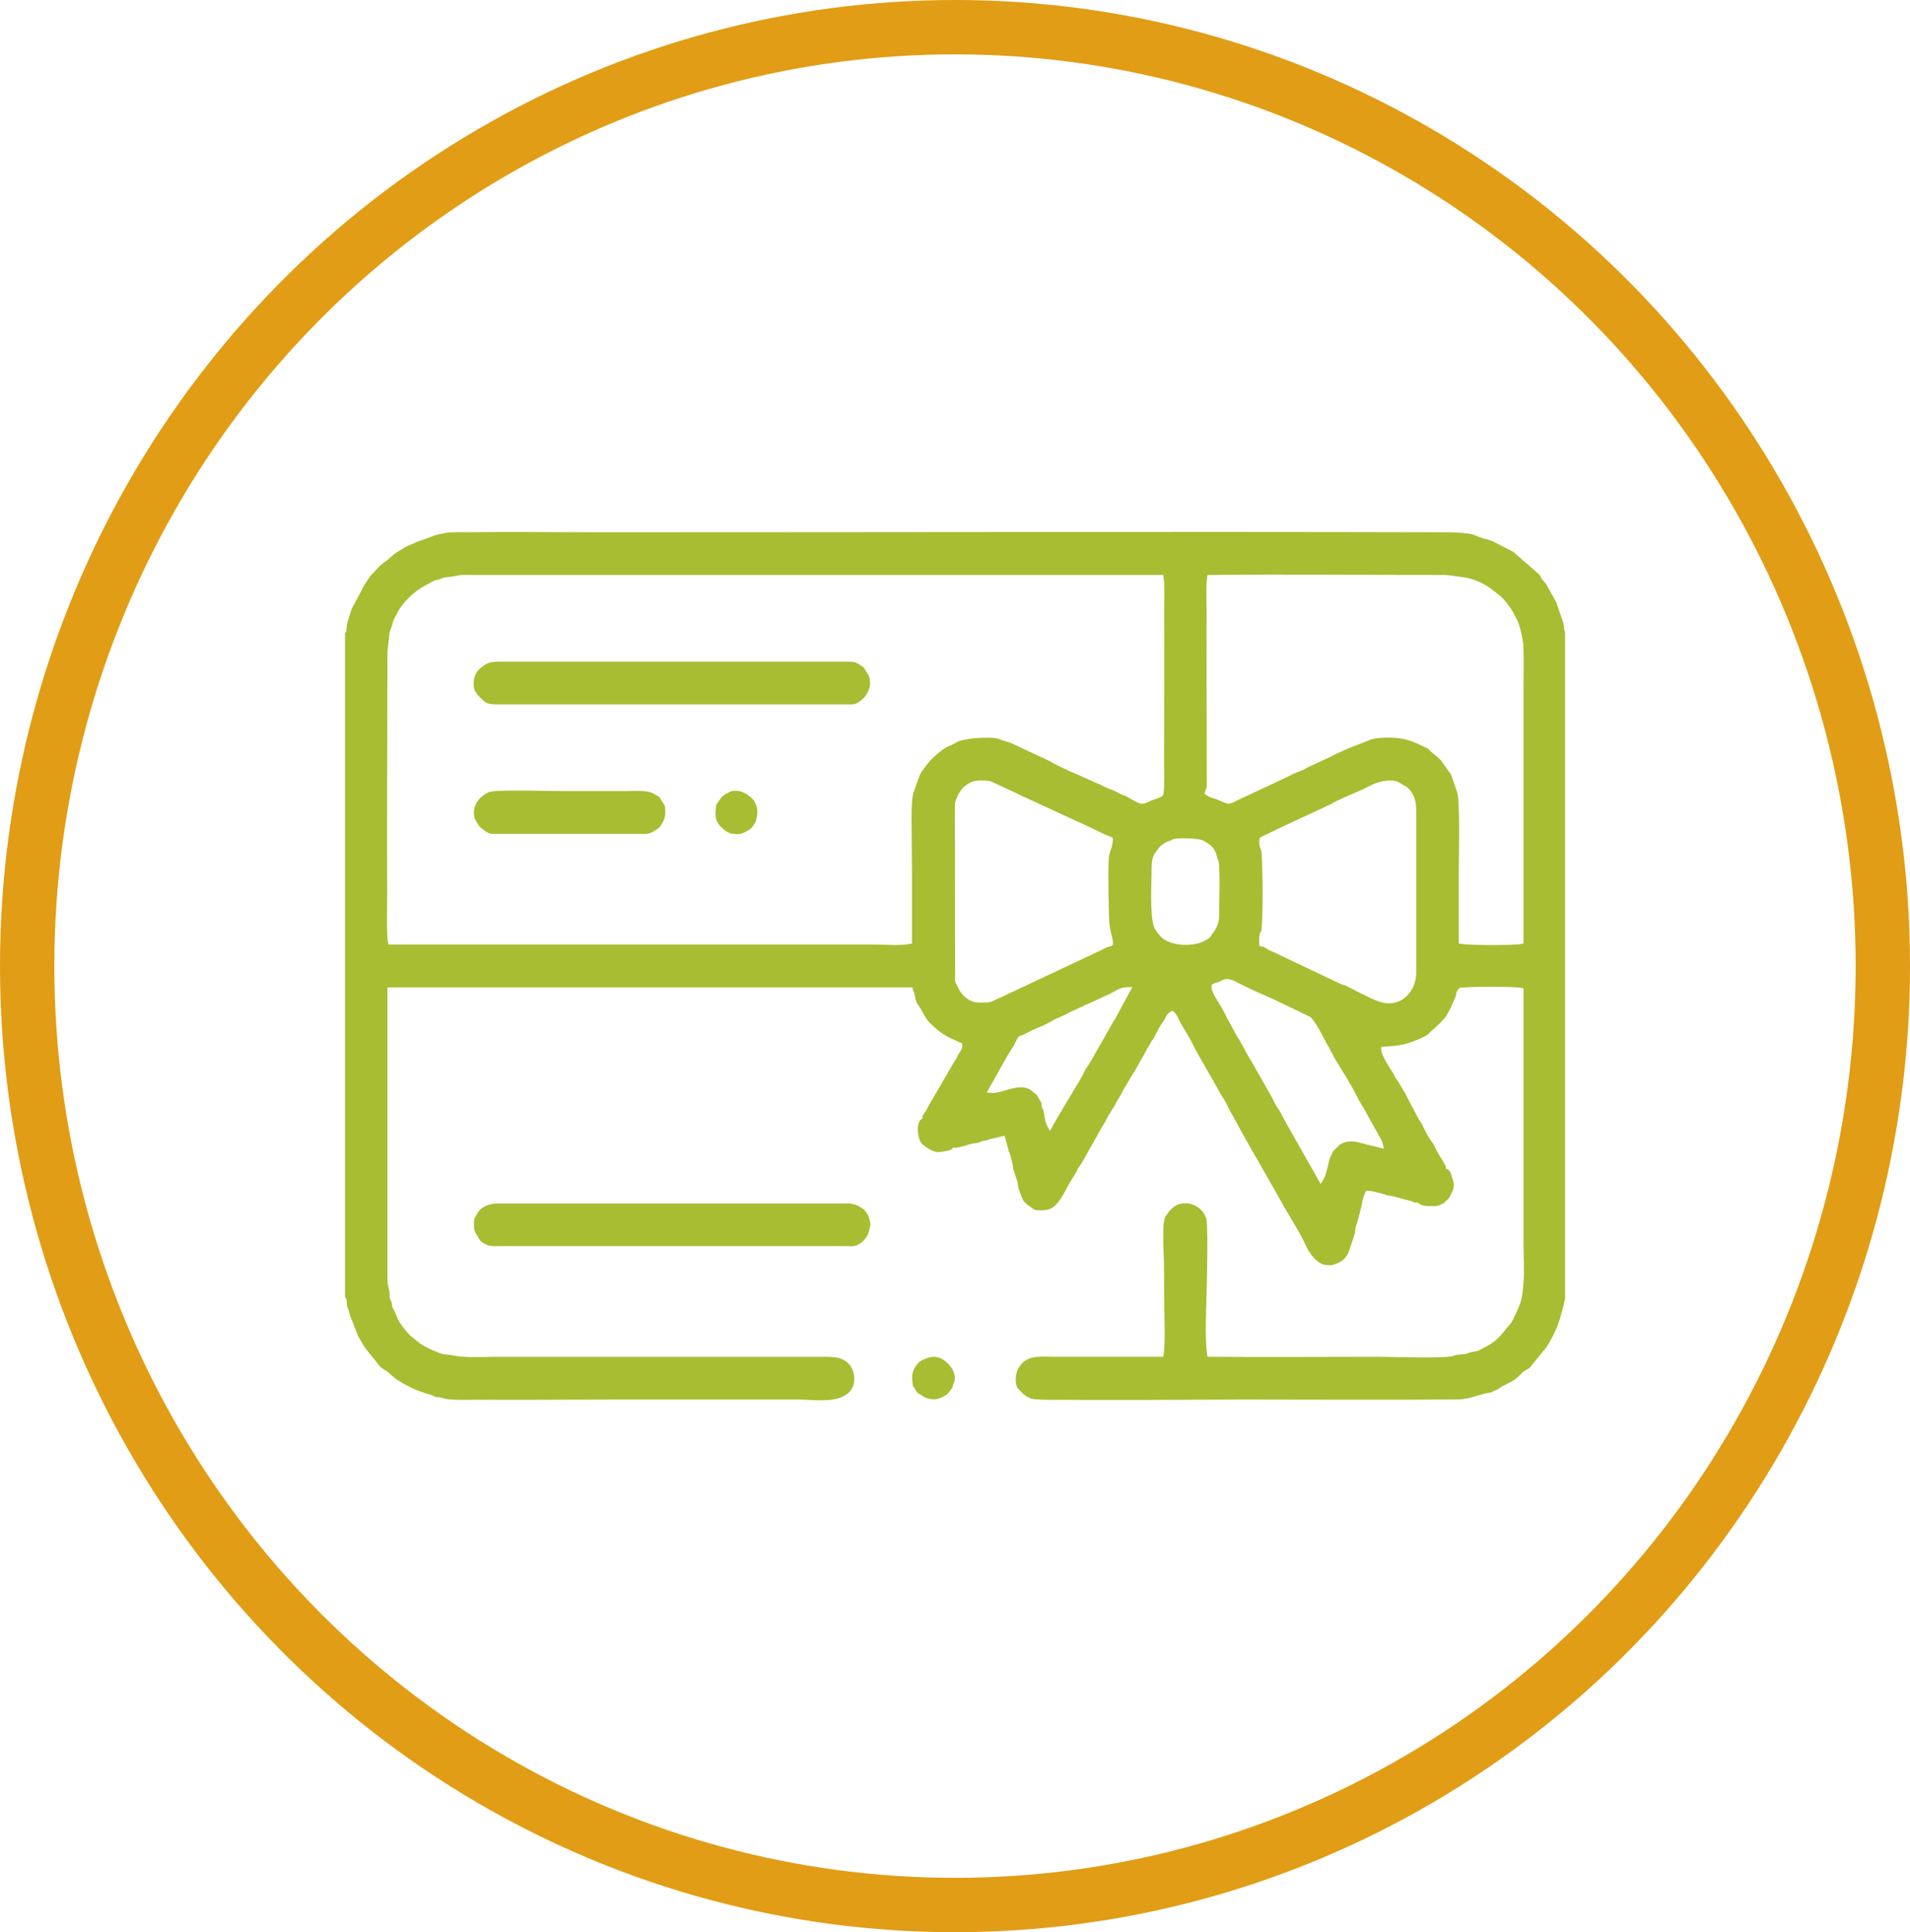
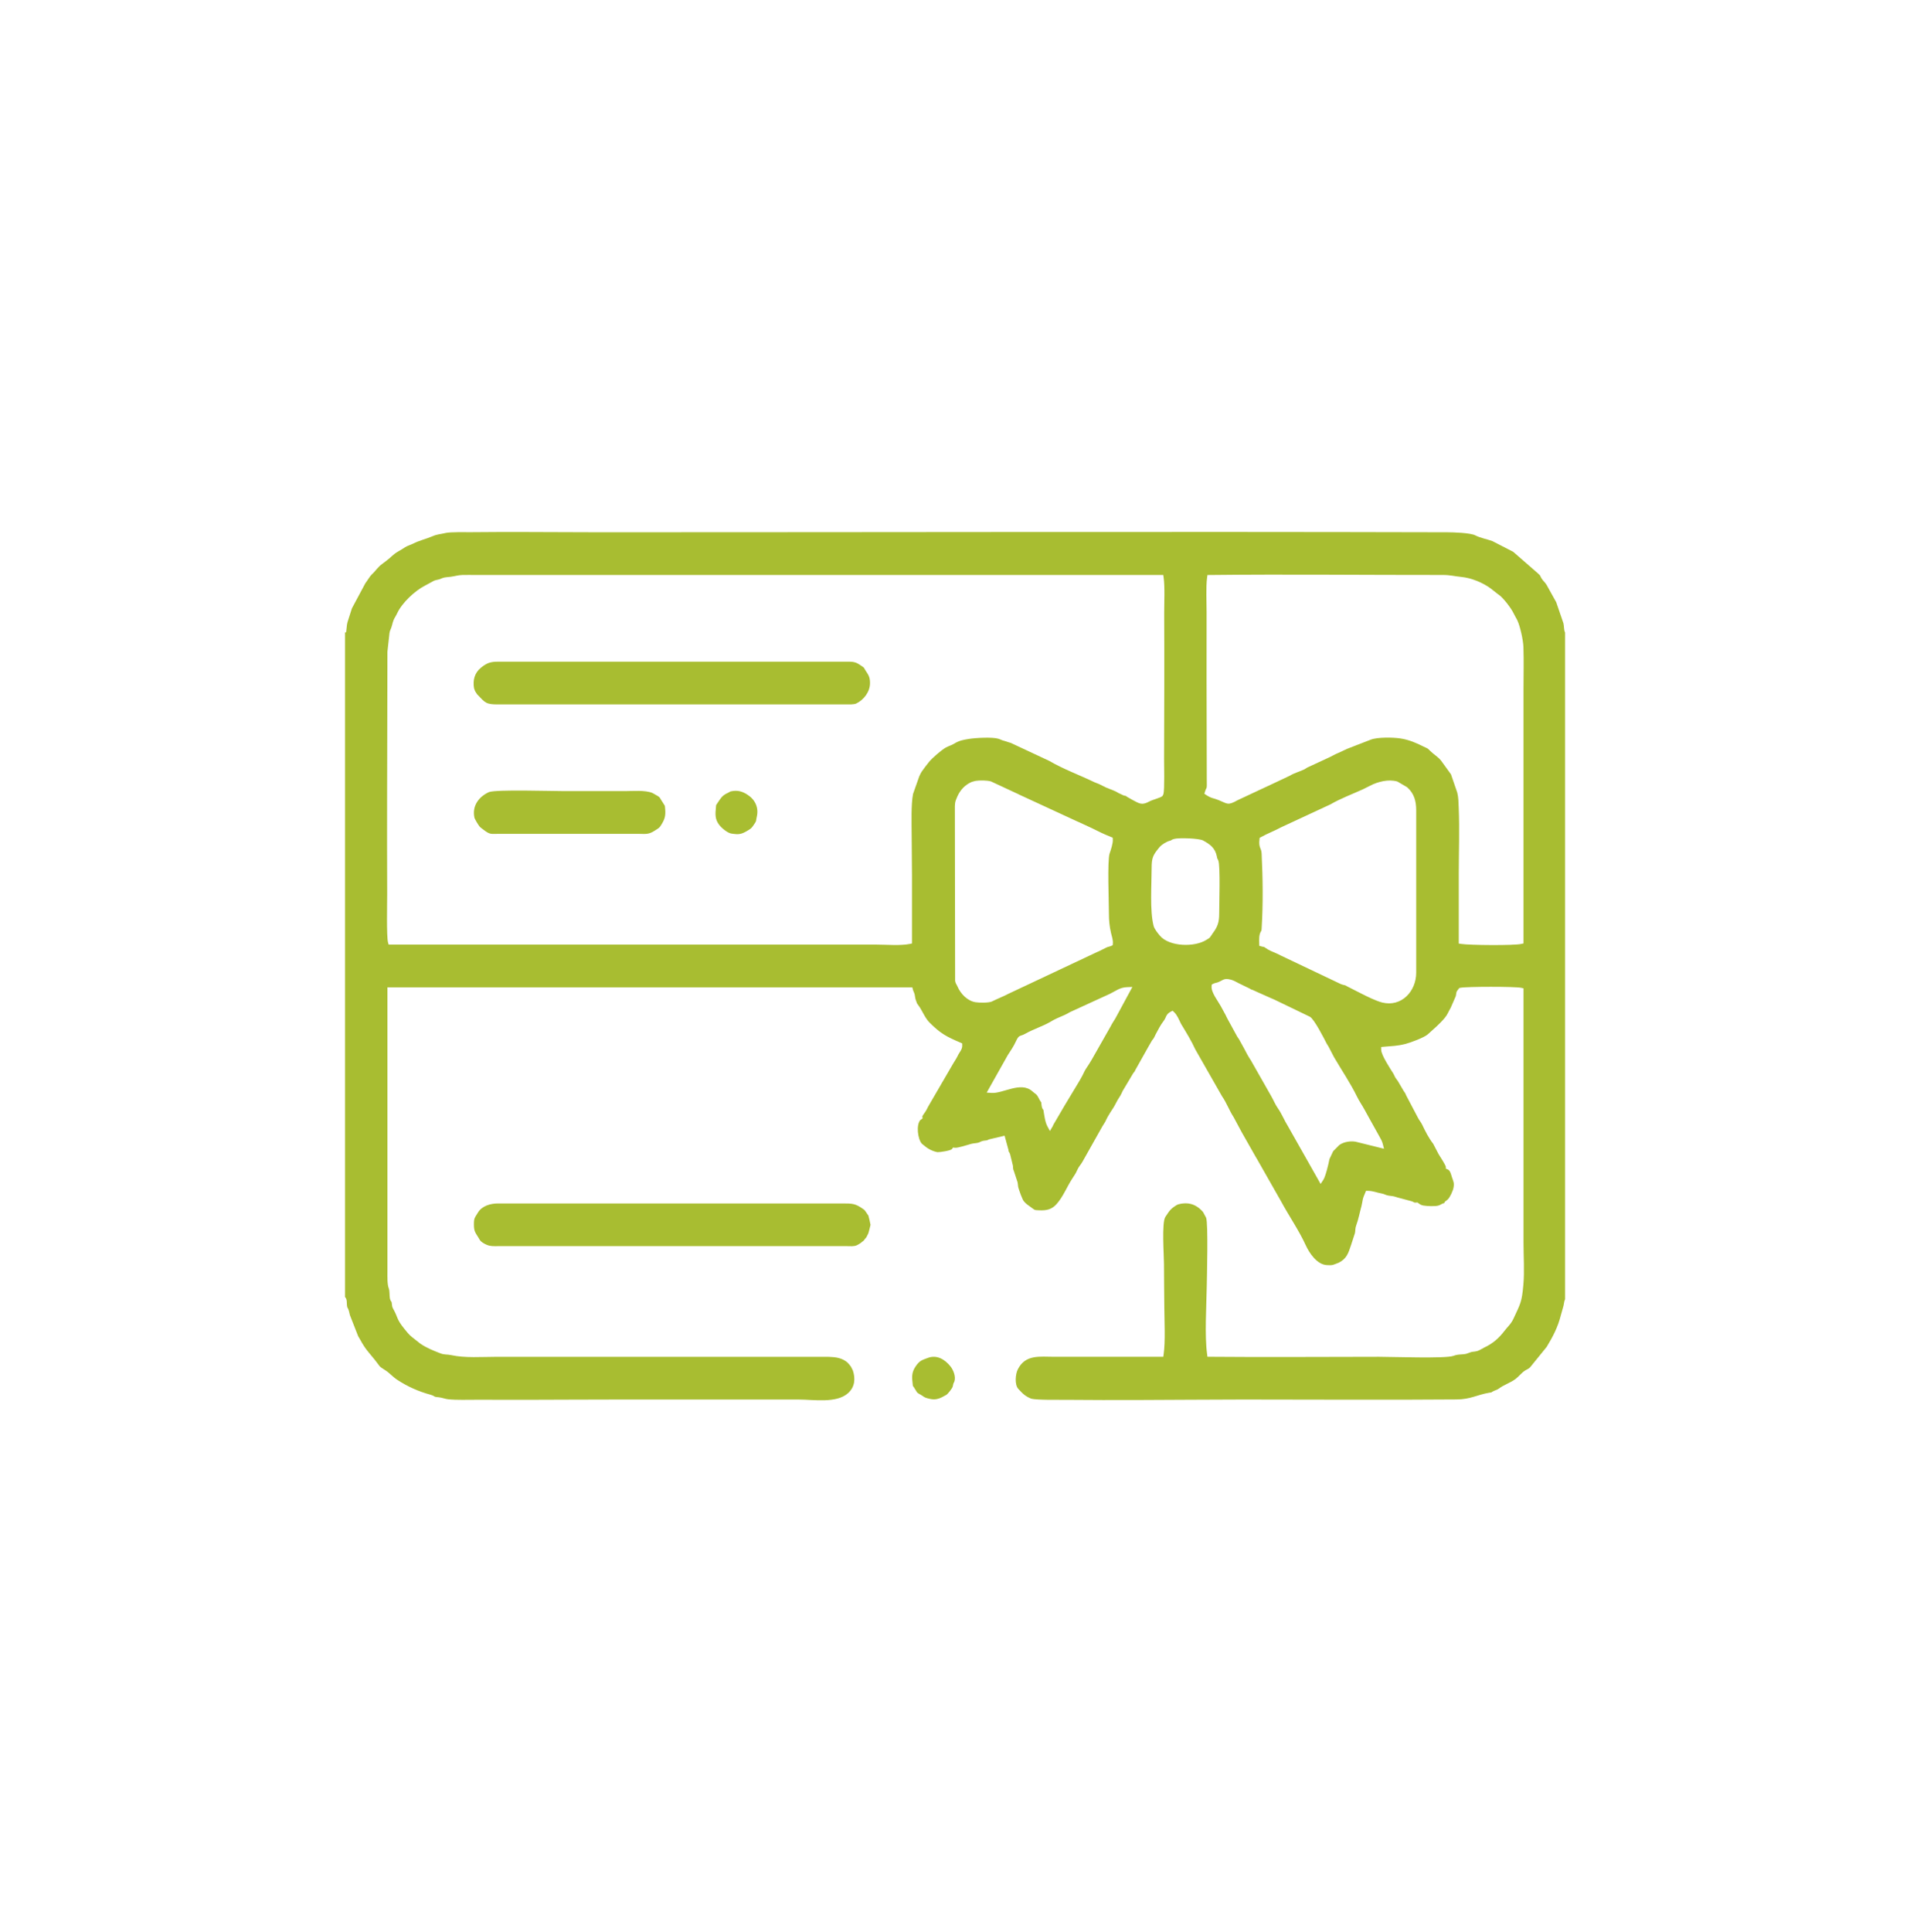
<svg xmlns="http://www.w3.org/2000/svg" xml:space="preserve" width="39.978mm" height="40.43mm" version="1.1" style="shape-rendering:geometricPrecision; text-rendering:geometricPrecision; image-rendering:optimizeQuality; fill-rule:evenodd; clip-rule:evenodd" viewBox="0 0 4022.65 4068.1">
  <defs>
    <style type="text/css">
   
    .str0 {stroke:#E19D15;stroke-width:114.46;stroke-miterlimit:22.926}
    .fil1 {fill:none}
    .fil0 {fill:#A8BD31}
   
  </style>
  </defs>
  <g id="Слой_x0020_1">
    <g id="_2892011575824">
      <path class="fil0" d="M3041.72 2532.96c1.48,-4.22 2.5,-3.16 7.42,-7.67 4.69,-4.3 10.93,-18.31 12.06,-24.54 1.97,-10.75 -0.46,-13.45 -3.5,-22.91 -1.59,-4.99 -3.38,-13.59 -8.76,-15.79l-3.88 -1.59 0 -3.72c-1.05,-5.05 -11.81,-20.9 -15.23,-26.75l-11.39 -21.82c-9.54,-12.28 -16.68,-26.57 -23.36,-40.55 -2.47,-5.16 -6.45,-9.41 -9.03,-14.81l-24.53 -46.59c-0.14,-0.35 -0.27,-0.7 -0.42,-1.06 -1.52,-3.63 -1.19,-3.11 -4.97,-8.47l-12.24 -20.82c-1.57,-2.48 -3.6,-4.41 -5.19,-7.12 -1.53,-2.62 -2.44,-5.58 -3.96,-8.04 -6.57,-10.51 -25.73,-39.26 -25.85,-50.53l-0.07 -5.83 5.81 -0.52c17.71,-1.6 27.82,-1.45 45.54,-5.94 10.47,-2.66 39.57,-13.45 47.02,-20.23 12.51,-11.38 24.57,-21.38 35.52,-34.48 2.82,-3.36 4.49,-6.1 6.55,-9.94 2.17,-4.08 3.91,-8 6.12,-11.55l10.59 -24.3c2.03,-8.4 -0.3,-7.72 6.11,-15.52l1.41 -1.72 2.17 -0.44c12.92,-2.72 115.57,-2.79 128.11,0.03l4.92 1.11 0 536.26c0,29.05 2.24,59.22 -0.33,88.09 -3.27,36.59 -6.18,39.64 -20.76,71.05 -5.37,11.56 -12.07,16.59 -19.36,26.21 -10.97,14.5 -23.71,25.69 -40.11,33.61 -0.7,0.34 -1.37,0.63 -2.07,0.99 -0.53,0.33 -1.03,0.62 -1.58,0.94 -2.64,1.51 -5.3,2.93 -8.02,4.33 -9.07,4.66 -12.47,2.41 -19.65,4.89 -10.05,3.45 -7.54,3.69 -20.78,4.5 -5.74,0.34 -9.74,1.01 -15.13,2.99 -16.41,6.04 -129.63,1.93 -156.5,1.93 -118.64,0 -237.27,1.05 -355.91,-0.04l-5.43 -0.04 -0.75 -5.39c-5.48,-39.4 -1.35,-102.44 -0.74,-143.4 0.27,-18.5 3.35,-132.17 -1.42,-144.04l-6.42 -11.93c-9.48,-11.03 -21.56,-18.3 -36.48,-18.29 -4.79,0 -14.41,0.78 -19.59,3.98 -13.34,8.33 -14.61,11.83 -23.27,24.59 -8.07,11.87 -2.94,81.52 -2.94,98.94 0,30.79 0.56,61.63 0.74,92.43 0.17,27.7 2.45,71.18 -1.46,97.8l-0.78 5.39 -5.44 0c-74.76,0 -149.5,0 -224.25,0 -30.46,0 -60.47,-5.44 -76.62,26.41 -5.12,10.12 -7.05,32.42 1.17,41.31 9.28,10 14.27,15.26 26.97,20.4 12.1,3.28 61.01,2.29 75.06,2.45 49.92,0.51 99.86,0.47 149.77,0.36 73.91,-0.15 147.84,-0.98 221.74,-0.98 149.84,0 299.68,1.05 449.52,-0.17 29.71,-0.24 42.99,-9.86 68.58,-14.15 1.35,-0.23 2.92,-0.5 4.45,-0.65 0.89,-0.65 1.81,-1.24 2.69,-1.76 3.87,-2.37 9.48,-3.49 12.81,-6.04 11.11,-8.46 24.62,-12.28 35.49,-20.5 7.36,-5.56 12.29,-12.83 20.38,-17.98 2.94,-1.88 6.16,-2.91 8.66,-5.08l1.78 -1.7 34.78 -42.83c12.87,-21.17 23.74,-41.96 29.76,-66.4l4.8 -16.9c2,-5.57 1.54,-11.42 4.16,-17.05l0 -1403.53c-3.01,-6.53 -1.76,-13.4 -3.54,-19.91l-15.1 -44 -20.33 -36.6c-2.77,-4.79 -7.42,-8.48 -10.55,-13.42 -1.47,-2.32 -2.44,-5.13 -3.55,-6.87 -1.81,-1.7 -3.39,-3.09 -5.03,-4.71l-51.27 -44.64 -43.88 -22.55c-11.04,-4.01 -25.6,-6.61 -35.64,-11.91 -10.29,-5.45 -46.57,-6.55 -59.11,-6.58 -594.85,-1.5 -1189.7,0 -1784.54,0 -54.31,0 -108.65,-0.52 -162.95,-0.56 -35.95,-0.02 -71.9,0 -107.84,0.39 -11.92,0.12 -43.68,-0.79 -54.44,1.67 -11.9,2.86 -16.88,2.27 -27.96,6.99 -14.3,6.08 -26.35,8.29 -40.92,15.61 -4.94,2.48 -11.97,4.48 -16.37,7.34 -4.75,3.1 -9.32,6.02 -14.28,8.76 -11.11,6.13 -16.23,13.37 -25.7,20.17 -2.36,1.71 -4.65,3.52 -7,5.25 -12.03,8.78 -12.78,13.43 -23.05,22.95 -4.15,3.83 -9.58,13.46 -13.74,18.77l-28.3 52.89 -7.6 23.8c-3.04,8.49 -3,12.09 -3.93,21.01l-0.59 5.64 -2.39 0 0 1399.42c5.45,5.09 2.88,14.11 4.65,20.76 0.13,0.46 0.09,0.78 0.28,1.23 2.87,3.6 4.47,12.29 5.39,16.2l17.28 44.09c1.44,2.59 2.94,4.87 4.36,7.49 10.98,20.16 16.38,24.75 30.44,42.06 13.66,16.82 6.55,12.24 23.07,22.77 7.98,5.09 15.62,13.89 24.34,19.58 22.26,14.55 44.65,24.54 70.33,31.54 4.29,1.18 5.44,1.85 9.02,4.11 1.34,0.63 6.48,1.07 7.96,1.22 7.1,0.68 13.27,3.47 20.21,4.22 17.71,1.91 41.4,0.92 59.48,1.01 37.79,0.18 75.61,0.16 113.41,0.09 57.53,-0.09 115.08,-0.51 172.6,-0.51 131.18,0 262.36,0 393.55,0 30.51,0 78.74,8.41 103.08,-13.43 14.52,-13.01 15.79,-30.54 10.14,-47.79l-4.09 -8.1c-5.37,-7.01 -8,-10.44 -16.13,-14.54 -12.15,-6.14 -26.73,-6.09 -40.04,-6.09l-690.21 0c-30.93,0 -65.86,2.93 -96.05,-3.67 -8.03,-1.75 -13.78,-0.36 -22.25,-3.68 -14.8,-5.81 -28.77,-11.12 -42.35,-20.49l-8.46 -6.69c-14.88,-11.77 -13.34,-10.04 -25.45,-24.96 -16.49,-20.33 -12.78,-23.29 -22.72,-40.9 -3.17,-5.61 -2.38,-6.7 -3.31,-12.36 -0.12,-0.75 -0.26,-2.19 -0.59,-2.91 -4.16,-4.72 -3.86,-11.51 -4.18,-17.46 -0.19,-3.51 -0.31,-7.83 -1.64,-11.16 -3.35,-8.39 -2.74,-25.91 -2.74,-34.69l0 -598.96 1105.41 0 1.21 4.73c0.99,3.76 2.84,6.17 3.83,10.61 1.27,5.7 0.72,7.25 2.89,12.97 0.29,0.78 0.59,1.56 0.84,2.22 0.36,0.97 0.7,1.9 0.98,2.88 0.19,0.34 0.37,0.62 0.51,0.87l5.69 8.08c6.38,10.25 11.83,23.34 20.49,31.94 23.31,23.2 35.07,29.3 64.89,42.09l3.61 1.54 0.2 3.92c0.48,9.23 -6.04,14.54 -9.53,22.33 -1.69,3.76 -3.75,6.68 -5.77,10.19 -0.98,1.68 -1.99,3.18 -2.92,4.68l-51.36 88.28c-1.87,2.92 -3.45,6.32 -5.04,9.41 -3.08,6 -6.38,9.45 -9.29,14.45 -0.07,0.42 0.05,1.02 0.08,1.45l0.2 3.43 -2.78 2.03c-0.59,0.43 -1.19,0.84 -1.79,1.18 -0.09,0.1 -0.17,0.22 -0.26,0.32 -8.79,10.34 -5.27,39.63 3.24,49.44 1.6,1.66 4.27,3.28 6.11,4.9 7.5,6.6 17.71,11.43 27.04,13.11 5,0.19 27.29,-3.06 30.56,-6.61l2.1 -3.17 3.84 0.44c6.5,0.74 26.9,-6.06 34,-8.03 5.06,-1.41 9.89,-1.32 14.78,-2.46 4.13,-0.95 5.89,-3.1 11.16,-4.11 6.75,-1.3 5.8,0.2 11.48,-2.69l0.67 -0.35 32.71 -7.69 8.19 29.94c0.11,0.93 0.21,2.03 0.36,3.05 1.19,1.51 2.06,3.39 3.07,5.88l5.95 24.35c0.61,4.51 -0.26,6.49 2.04,11.27l7.59 23.07c1.01,3.87 0.84,8.41 1.83,11.82 1.68,5.78 8.04,24.42 11.49,28.61 4.44,5.35 8.67,8.21 14.31,12.11 9.06,6.28 6.1,6.53 18.09,6.95 15.37,0.55 26.16,-1.45 36.69,-13.27 13.63,-15.31 21.65,-36.31 32.91,-53.51 3.79,-5.81 7.41,-10.89 10.16,-17.32 3.59,-8.41 7.37,-11.13 11.26,-18.03l42.13 -74.87c1.83,-3.12 3.94,-6.06 5.74,-9.2 1.92,-3.38 3.07,-6.95 5.14,-10.36 3.66,-6.02 7.14,-12.14 11.17,-17.93 3.84,-5.53 6.7,-12.24 10.12,-18.11 1.71,-2.94 3.5,-5.65 5.36,-8.49 1.9,-2.92 3.26,-6.42 5.03,-10.15l22.45 -37.68c2.89,-3.52 2.52,-2.33 4.6,-7.11l26.71 -47.55c1.55,-2.98 3.41,-5.81 5.04,-8.75 0.95,-1.7 2.04,-3.82 3.12,-5.39 1.06,-1.57 2.26,-2.65 3.21,-4.06 1.62,-2.42 2.89,-5.9 4.31,-8.54 5.18,-9.72 10.12,-19.63 16.87,-28.37 5.96,-7.73 4.25,-13.85 14.88,-19.42l3.99 -2.09 3.27 3.1c6.41,6.07 9.82,15.13 13.71,22.89 0.35,0.72 0.68,1.44 1.08,2.15 0.47,0.76 0.93,1.47 1.39,2.24 10.07,16.75 20.32,33.32 28.29,50.88l56.31 98.67c9.69,13.83 15.13,29.81 24.59,44.31l16.95 31.54 28.91 50.95c1.3,2.06 2.35,3.83 3.48,5.89l49.97 87.79c16.33,30.43 38.46,62.48 52.44,93.28 7.6,16.75 23.84,40.69 44.21,41.85 3.89,0.21 9.81,0.61 13.39,-0.53 4.04,-1.43 8.59,-3.08 12.24,-4.63 16.76,-8.63 19.99,-20.2 25.64,-37.01l8.26 -25.39c1.12,-5.92 0.25,-9.6 2.54,-15.77 4.91,-13.29 7.44,-27.58 11.24,-41.22 1.26,-4.51 1.65,-9.26 2.69,-13.84 1.13,-4.92 3.27,-9.31 5.15,-13.96l1.61 -4.01 4.35 0.07c11.02,0.17 18.06,3.76 28.3,5.51 5.38,0.93 7.6,2.74 11.95,3.88 4.58,1.2 9.64,1.23 14.39,2.32 4.17,0.97 7.49,2.54 12.17,3.49l25.36 6.81c5.51,1.94 3.82,3.18 9.45,2.67l2.41 -0.22 1.93 1.45c3.69,2.77 6.08,4.29 10.73,5.04 7.46,1.23 25.48,2.23 32.46,-0.28 5.56,-1.99 5.51,-3.65 11.36,-4.88zm-844.52 -196.68c-2.9,-2.47 -3.19,-6.79 -3.7,-10.44 -0.21,-1.52 -0.47,-3.28 -0.61,-5 -1.46,-1.73 -2.66,-3.89 -3.79,-5.89 -0.26,-0.59 -0.58,-1.19 -0.88,-1.77 -5.25,-10.31 -5.42,-7.9 -14.18,-15.63 -24.28,-21.48 -61.64,5.36 -86.04,3.53l-9.89 -0.73 44.36 -78.88c6.13,-9.67 12.13,-17.94 16.92,-28.49 7.09,-15.61 8.63,-10.06 19.69,-16.38 16.65,-9.52 36.7,-15.73 52.1,-24.62 11.24,-6.99 19.72,-9.97 31.49,-15.24 3.92,-1.76 6.37,-3.2 10.61,-5.69l84.14 -38.56c13.01,-6.35 20.74,-13.49 36.42,-14.11l11.07 -0.42 -35.96 66.43c-3.36,5.57 -6.92,10.6 -9.99,16.86l-39.06 68.7c-0.4,0.68 -0.78,1.4 -1.12,1.95 -3.56,6.11 -7.38,12.01 -11.35,17.86 -3.66,5.38 -5.93,11.89 -9.26,17.56 -1.89,3.21 -3.56,6.53 -5.48,9.65l-31.26 51.84 -22.76 38.92c-0.66,1.18 -1,2.55 -1.81,3.91l-5.65 9.58 -5.31 -9.78c-5.04,-9.28 -6.73,-24.55 -8.39,-34.29 -0.08,-0.26 -0.18,-0.58 -0.3,-0.89zm602.76 104.14c-1.87,10.18 -8.23,36.57 -12.95,43.69l-5.69 8.58 -68.84 -121.67c-7.52,-11.94 -13.01,-26.13 -21.04,-37.48 -5.79,-8.2 -9.27,-17.35 -14.32,-26l-42.61 -74.91c-5.5,-8.2 -10.08,-16.82 -14.46,-25.43l-7.06 -12.77c-2.54,-4.87 -3.72,-6.95 -7.41,-12.08l-20.78 -38.02c-1.47,-2.5 -2.32,-4.95 -3.6,-7.37l-10.15 -18.62c-6.21,-11.39 -20.47,-28.8 -19.3,-41.97l0.31 -3.44 3.05 -1.6c3.87,-2.01 6.42,-1.88 10.05,-3.25 11.2,-4.23 12.21,-9.47 27.54,-5.33 5.93,1.59 11.37,4.99 16.74,7.68l23.09 11.23c0.73,0.47 1.47,0.94 2.19,1.43 1.23,0.37 2.45,0.8 3.64,1.24 2.83,1.05 5.03,2.39 7.82,3.57l30.69 13.66c2.55,1.2 5.07,1.98 7.52,3.26l74.28 35.83c8.98,4.53 30.03,45.89 35.52,56.74 1.17,2.3 2.7,4.01 3.94,6.4l11.37 21.84c15.74,26.99 35.09,55.56 48.58,83.35 4.93,10.17 10.75,17.97 15.9,27.55 2.46,4.6 5.03,9.12 7.48,13.64l23.41 42.07c3.06,5.85 5.72,9.49 7.39,16.17l2.55 10.18 -55.78 -13.82c-11.73,-3.72 -29,-1.09 -38.48,6.11l-12.72 12.84 -7.87 16.69zm-333.98 -670.93c1.83,-1.56 4.54,-2.6 6.86,-3.22 9.85,-2.72 52.42,-1.41 61.06,3.33 14.85,8.13 25.43,15.9 28.94,33.65 0.25,1.23 0.49,2.81 0.84,4.1 0.98,1.34 1.62,2.84 2.23,4.41 4.53,11.5 1.82,93.18 1.82,112.09 0,17.97 -3.33,27.52 -13.77,41.4l-2.85 4.35c-4.11,6.26 -4.42,5.38 -10.06,9.05 -24.57,15.96 -78.52,14.95 -98.36,-8.81 -4.44,-5.32 -11.38,-13.9 -13.1,-20.53 -8.21,-31.91 -4.15,-86.59 -4.15,-120.8 0,-23.04 2.82,-28.19 16.69,-45.01 4.49,-5.42 14.75,-11.57 21.57,-13.37 0.66,-0.17 1.5,-0.38 2.27,-0.61zm189.83 -7.05c13.6,-7.6 28.27,-12.97 42.28,-20.59l104.03 -48.34c20.6,-12.12 46.82,-21.82 68.66,-31.85l14.92 -7.48c16.37,-8.51 38.33,-14 56.54,-8.97l0.78 0.22 20.53 12 0.48 0.43c14.44,13.08 18.64,29.02 18.64,48l0 342.08c0,39.52 -31.39,72.8 -71.59,62.78 -13.09,-3.27 -32.33,-12.9 -44.67,-19.14l-28.73 -14.6c-6.41,-4.28 -6.11,-1.96 -13.58,-4.99l-126.42 -60.13c-6.87,-3.81 -14.31,-6.53 -21.44,-9.8 -3.95,-1.82 -7.17,-3.61 -10.72,-6.19 -0.62,-0.46 -2.04,-1.57 -2.77,-1.87 -1.83,-0.54 -4.1,-0.79 -6.1,-1.37l-4.47 -1.28 -0.11 -4.63c-0.21,-8.12 -0.88,-18.99 3.83,-26.08 1.06,-1.59 1.11,-3.42 1.22,-5.32 3.24,-51.65 2.53,-106.72 0,-158.46 -0.56,-11.69 -6.71,-11.78 -4.52,-29.71l0.39 -3.18 2.79 -1.55zm-312.13 5.06c0.55,8.13 -4.12,21.96 -6.85,29.81 -4.86,15.43 -1.36,103.23 -1.36,126.53 0,13.81 1.26,26.94 4.43,40.37 1.58,6.67 4.65,15.63 3.86,22.41l-0.4 3.54 -3.23 1.48c-3.1,1.42 -6.48,1.66 -9.47,3.08l-14.89 7.41c-1.95,1.07 -3.76,1.69 -5.63,2.52l-187.89 88.46c-0.77,0.47 -1.49,0.78 -2.3,1.21 -3.55,1.83 -7.11,3.38 -10.78,4.97 -3.63,1.56 -6.97,3.35 -10.44,4.68l-10.31 4.88c-7.37,2.79 -26.11,2.52 -34.08,1.21 -16.9,-2.78 -31.31,-17.74 -37.77,-33.06 -1.95,-4.66 -3.85,-5.77 -4.9,-11.38l-0.1 -0.57 -0.5 -359.13c-0.02,-14.46 -0.49,-16.32 5.38,-29.39 5.94,-13.19 16.05,-24.35 30.33,-30.37l7.83 -2.08c8.17,-1.26 23.67,-1.43 32.46,1.14l58.06 26.99c0.38,0.2 0.64,0.39 0.78,0.49l122.34 56.52c1.75,0.84 3.56,1.49 5.22,2.28l26.06 12.09c14.77,7.41 24.72,12.34 40.2,18.51l3.68 1.48 0.28 3.94zm712.16 -137.27l-20.94 -28.97c-3.85,-5.17 -12.15,-11.12 -17.28,-15.36 -3.85,-3.18 -6.54,-6.07 -10.02,-9.3 -1.8,-1.35 -6.83,-3.47 -8.95,-4.52 -16.53,-8.2 -31.18,-14.64 -49.7,-17.42 -15.17,-2.27 -47.83,-2.86 -61.96,2.64l-49.8 19.31c-8.24,4.22 -16.68,7.65 -25.08,11.53 -4.13,1.91 -7.77,4.37 -11.83,6.09l-47.39 21.96c-1.95,1.06 -3.25,2.36 -5.46,3.46 -9.27,4.64 -21.72,7.78 -30.81,13.49l-45.25 21.37c-0.76,0.37 -1.57,0.67 -2.25,0.97l-62.54 29.26c-21.23,11.82 -20.76,7.6 -40.32,-0.28 -11.67,-4.71 -14.06,-2.95 -25.83,-10.65l-3.93 -2.57 1.34 -4.51c1.05,-3.54 1.95,-5.19 3.44,-8.32 0.66,-2.4 0.33,-11.95 0.33,-14.59 0,-70.13 -0.35,-140.28 -0.45,-210.44 -0.06,-48.16 -0.11,-96.3 0.06,-144.46 0.07,-20.15 -1.64,-53.57 1.05,-72.9l0.75 -5.38 5.42 -0.05c163.03,-1.83 326.07,0.13 489.11,-0.05 18.04,-0.02 24.47,2.66 40.1,4.16 21.01,2 45.18,11.86 62.27,24.52l11.24 8.91c1.68,1.49 3.41,2.73 5.29,3.95 9.25,6.12 26.37,28.65 31.12,38.84 2.34,5.05 5.44,9.6 7.87,14.65 6.07,12.58 12.56,42.37 13.04,56.43 1,29.35 0.18,58.72 0.18,88.06l0 536.28 -4.93 1.1c-15.79,3.53 -108.43,2.71 -126.09,-0.01l-5.34 -0.83 0 -5.41c0,-46.87 0,-93.73 0,-140.6 0,-46.8 1.85,-93.75 -0.14,-140.5 -0.46,-10.67 -0.43,-21.17 -3.03,-31.31l-13.29 -38.56zm-684.78 45.51c-1.37,-0.19 -2.74,-0.52 -3.97,-0.85l-0.56 -0.14 -11.25 -5.23c-8.01,-5.35 -17.47,-7.69 -26.16,-11.63 -2.05,-0.93 -3.94,-2.03 -6.27,-3.09l-5.36 -2.7c-3.88,-2.12 -8.48,-3.27 -12.57,-5.24 -30.12,-14.55 -66.89,-28.17 -94.72,-44.67l-81.32 -38.05c-4.98,-1.15 -8.86,-3.09 -13.72,-4.27 -5.19,-1.25 -8.07,-3.17 -12.52,-4.52 -12.7,-3.83 -47.95,-1.88 -61.51,0.32 -12.48,2.03 -20.48,3.29 -31.41,9.96 -6.35,3.88 -11.71,4.93 -17.72,8.26 -8.9,4.94 -29.29,22.54 -35.59,30.58 -5,6.37 -10.16,12.71 -14.71,19.43 -2.72,4.03 -3.72,6.68 -5.67,10.71l-13.07 37.01c-4.44,22.62 -2.98,62 -2.94,85.68 0.04,28.27 0.68,56.55 0.68,84.8 0,46.39 0,92.79 0,139.18l0 5.17 -5.08 1.02c-19.66,3.91 -48.58,1.36 -69.26,1.36l-1027.79 0 -1.32 -4.56c-3.51,-12.1 -1.76,-85.85 -1.83,-101.13 -0.29,-69.37 -0.25,-138.74 -0.16,-208.11 0.12,-100.71 0.65,-201.43 0.69,-302.83l4.33 -39.26c0.79,-5.26 2.2,-6.96 3.76,-11.33 3.24,-9.08 2.55,-12.97 8.07,-22.31 1.83,-3.08 2.98,-5.07 4.5,-8.37 10.09,-21.72 37.26,-47.22 58.37,-57.88l19.09 -10.37c4.01,-1.68 7.5,-1.78 11.38,-3.02 4.11,-1.31 5.65,-2.78 10.82,-3.82 4.14,-0.84 8.5,-0.91 12.69,-1.45 8.73,-1.13 16.23,-3.66 25.37,-3.84 9.15,-0.18 18.28,0 27.43,0l1448.16 0 0.78 5.39c2.88,19.67 1.11,55.25 1.2,75.87 0.25,50.35 0.25,100.71 0.19,151.06 -0.04,51.51 -0.17,103.03 -0.44,154.52 -0.06,11.02 1.35,64.89 -1.35,74.51l-1.6 3.44 -0.69 0.75c-3.33,3.56 -20.34,7.54 -26.7,11.01 -16.42,8.97 -21.13,5.02 -36.12,-2.89l-11.41 -6.46c-0.92,-0.65 -1.82,-1.32 -2.69,-2.01zm-1366.33 -214.14c17.4,18.26 18.54,21.45 43.93,21.45l734.12 0c5.55,0 15.81,0.39 20.64,-1.93 16.09,-7.76 29.02,-24.84 28.92,-43.14 -0.05,-12.6 -3.11,-16.66 -9.67,-26.69 -1.11,-1.7 -2.17,-4.02 -3.24,-5.52 -1.24,-1.4 -7.07,-5.06 -8.73,-6.2 -10.23,-7.04 -17.35,-6.46 -29.43,-6.46l-732.6 0c-16.18,0 -23.75,2.95 -35.89,12.83 -13.72,11.15 -17.24,26.89 -14.37,43.21l2.21 6.09 4.12 6.37zm395.53 234.98c-0.37,-0.5 -0.67,-1.02 -0.98,-1.57l-4.45 -7.15c-0.46,-0.67 -0.95,-1.32 -1.38,-2.01 -5.44,-8.82 -2.89,-6.83 -12.82,-12.6l-6.49 -3.63c-14.86,-6.46 -41.21,-4 -57.57,-4 -42.88,0 -85.77,0 -128.66,0 -25.99,0 -143,-3.68 -157.96,2.02 -21.61,9.79 -35.96,29.18 -30.78,53.59 0.78,3.69 8.06,15.37 10.56,18.53 2.05,2.61 5.26,4.61 7.88,6.65 14.8,11.49 15.56,9.14 34.09,9.14l290.61 -0.01c17.67,0 23.04,2.44 37.93,-7.46 8.84,-5.88 7.9,-4.15 13.36,-12.91 8.02,-12.88 8.59,-21.22 6.9,-36.19 -0.1,-0.78 -0.16,-1.59 -0.24,-2.39zm193.61 22.98c4.41,-18.69 -3.21,-35.68 -19.13,-46.05 -11.61,-7.59 -21.59,-10.38 -35.43,-7.36 -0.4,0.09 -0.83,0.12 -1.21,0.27 -2.34,1.53 -3.86,2.46 -6.5,3.64 -10.38,4.64 -13.97,10.96 -20.06,20.08l-1.71 2.56c-0.51,0.84 -1.2,1.66 -1.63,2.51 -0.22,1.1 -0.18,2.5 -0.3,3.64 -1.43,14.84 -2.58,25.93 7.08,38.22 4.97,6.33 17.08,16.64 25.18,17.91 16.76,2.62 21.55,1.6 35.81,-7.01 7.2,-4.37 7.54,-5.56 12.33,-12.49 5.76,-8.32 3.09,-5.41 5.57,-15.92zm328.75 1198.39c0.74,0.77 1.39,1.66 2.05,2.69l6.6 10.66c2.42,2.84 7.24,4.57 10.41,6.82 6.55,4.65 7.79,4.92 15.85,6.9 14.52,3.56 23.1,-1.2 35.47,-8.19 3.35,-1.91 12.47,-13.65 13.5,-17.44 0.48,-1.75 0.61,-3.48 1.17,-5.29 0.49,-1.61 0.93,-3.03 1.9,-4.29 0.15,-0.35 0.29,-0.74 0.41,-1.09 3.62,-9.77 -1.97,-24.11 -8.13,-31.8 -11.63,-14.54 -28.41,-25.08 -47.46,-18.05 -12.86,4.75 -17.83,5.84 -26.22,18.37 -8.55,12.75 -7.72,22.47 -5.92,37.35 0.12,1.04 0.22,2.22 0.36,3.35zm-109.97 -300.83c1.89,-1.7 3.52,-3.16 5.77,-4.48 1.16,-1.18 2.17,-2.78 3.29,-4.18l2.96 -3.49c1.5,-2.76 2.82,-5.5 3.99,-7.93 1.79,-5.17 3.77,-14.51 4.74,-18.13 -1.07,-5.81 -3.03,-14.93 -4.43,-19.47 -0.68,-1.09 -1.51,-2.15 -2.23,-3.23 -0.99,-1.47 -1.92,-2.97 -2.88,-4.33l-2.33 -3.16c-0.43,-0.5 -0.72,-0.95 -1.16,-1.44 -0.49,-0.4 -1,-0.69 -1.53,-1.08 -17.29,-12.56 -23.89,-12.41 -45.15,-12.41l-725.03 0c-15.56,0 -33.65,5.08 -42.09,19.23 -6.86,11.52 -8.56,11.05 -8.43,26.13 0.11,13.32 3.09,16.14 9.51,26.61 0.78,1.27 1.49,2.58 2.28,3.84 0.2,0.33 0.39,0.65 0.54,0.89 2.9,4.52 8.47,7.58 14.29,10.23 7.97,3.54 15.35,2.93 23.9,2.93l735.63 0c6.54,0 14.94,1.06 20.89,-2.15 0.34,-0.19 0.68,-0.4 1.05,-0.58 0.41,-0.23 0.7,-0.35 0.86,-0.41l5.57 -3.4z" />
-       <ellipse class="fil1 str0" cx="2011.33" cy="2034.05" rx="1954.1" ry="1976.83" />
    </g>
  </g>
</svg>